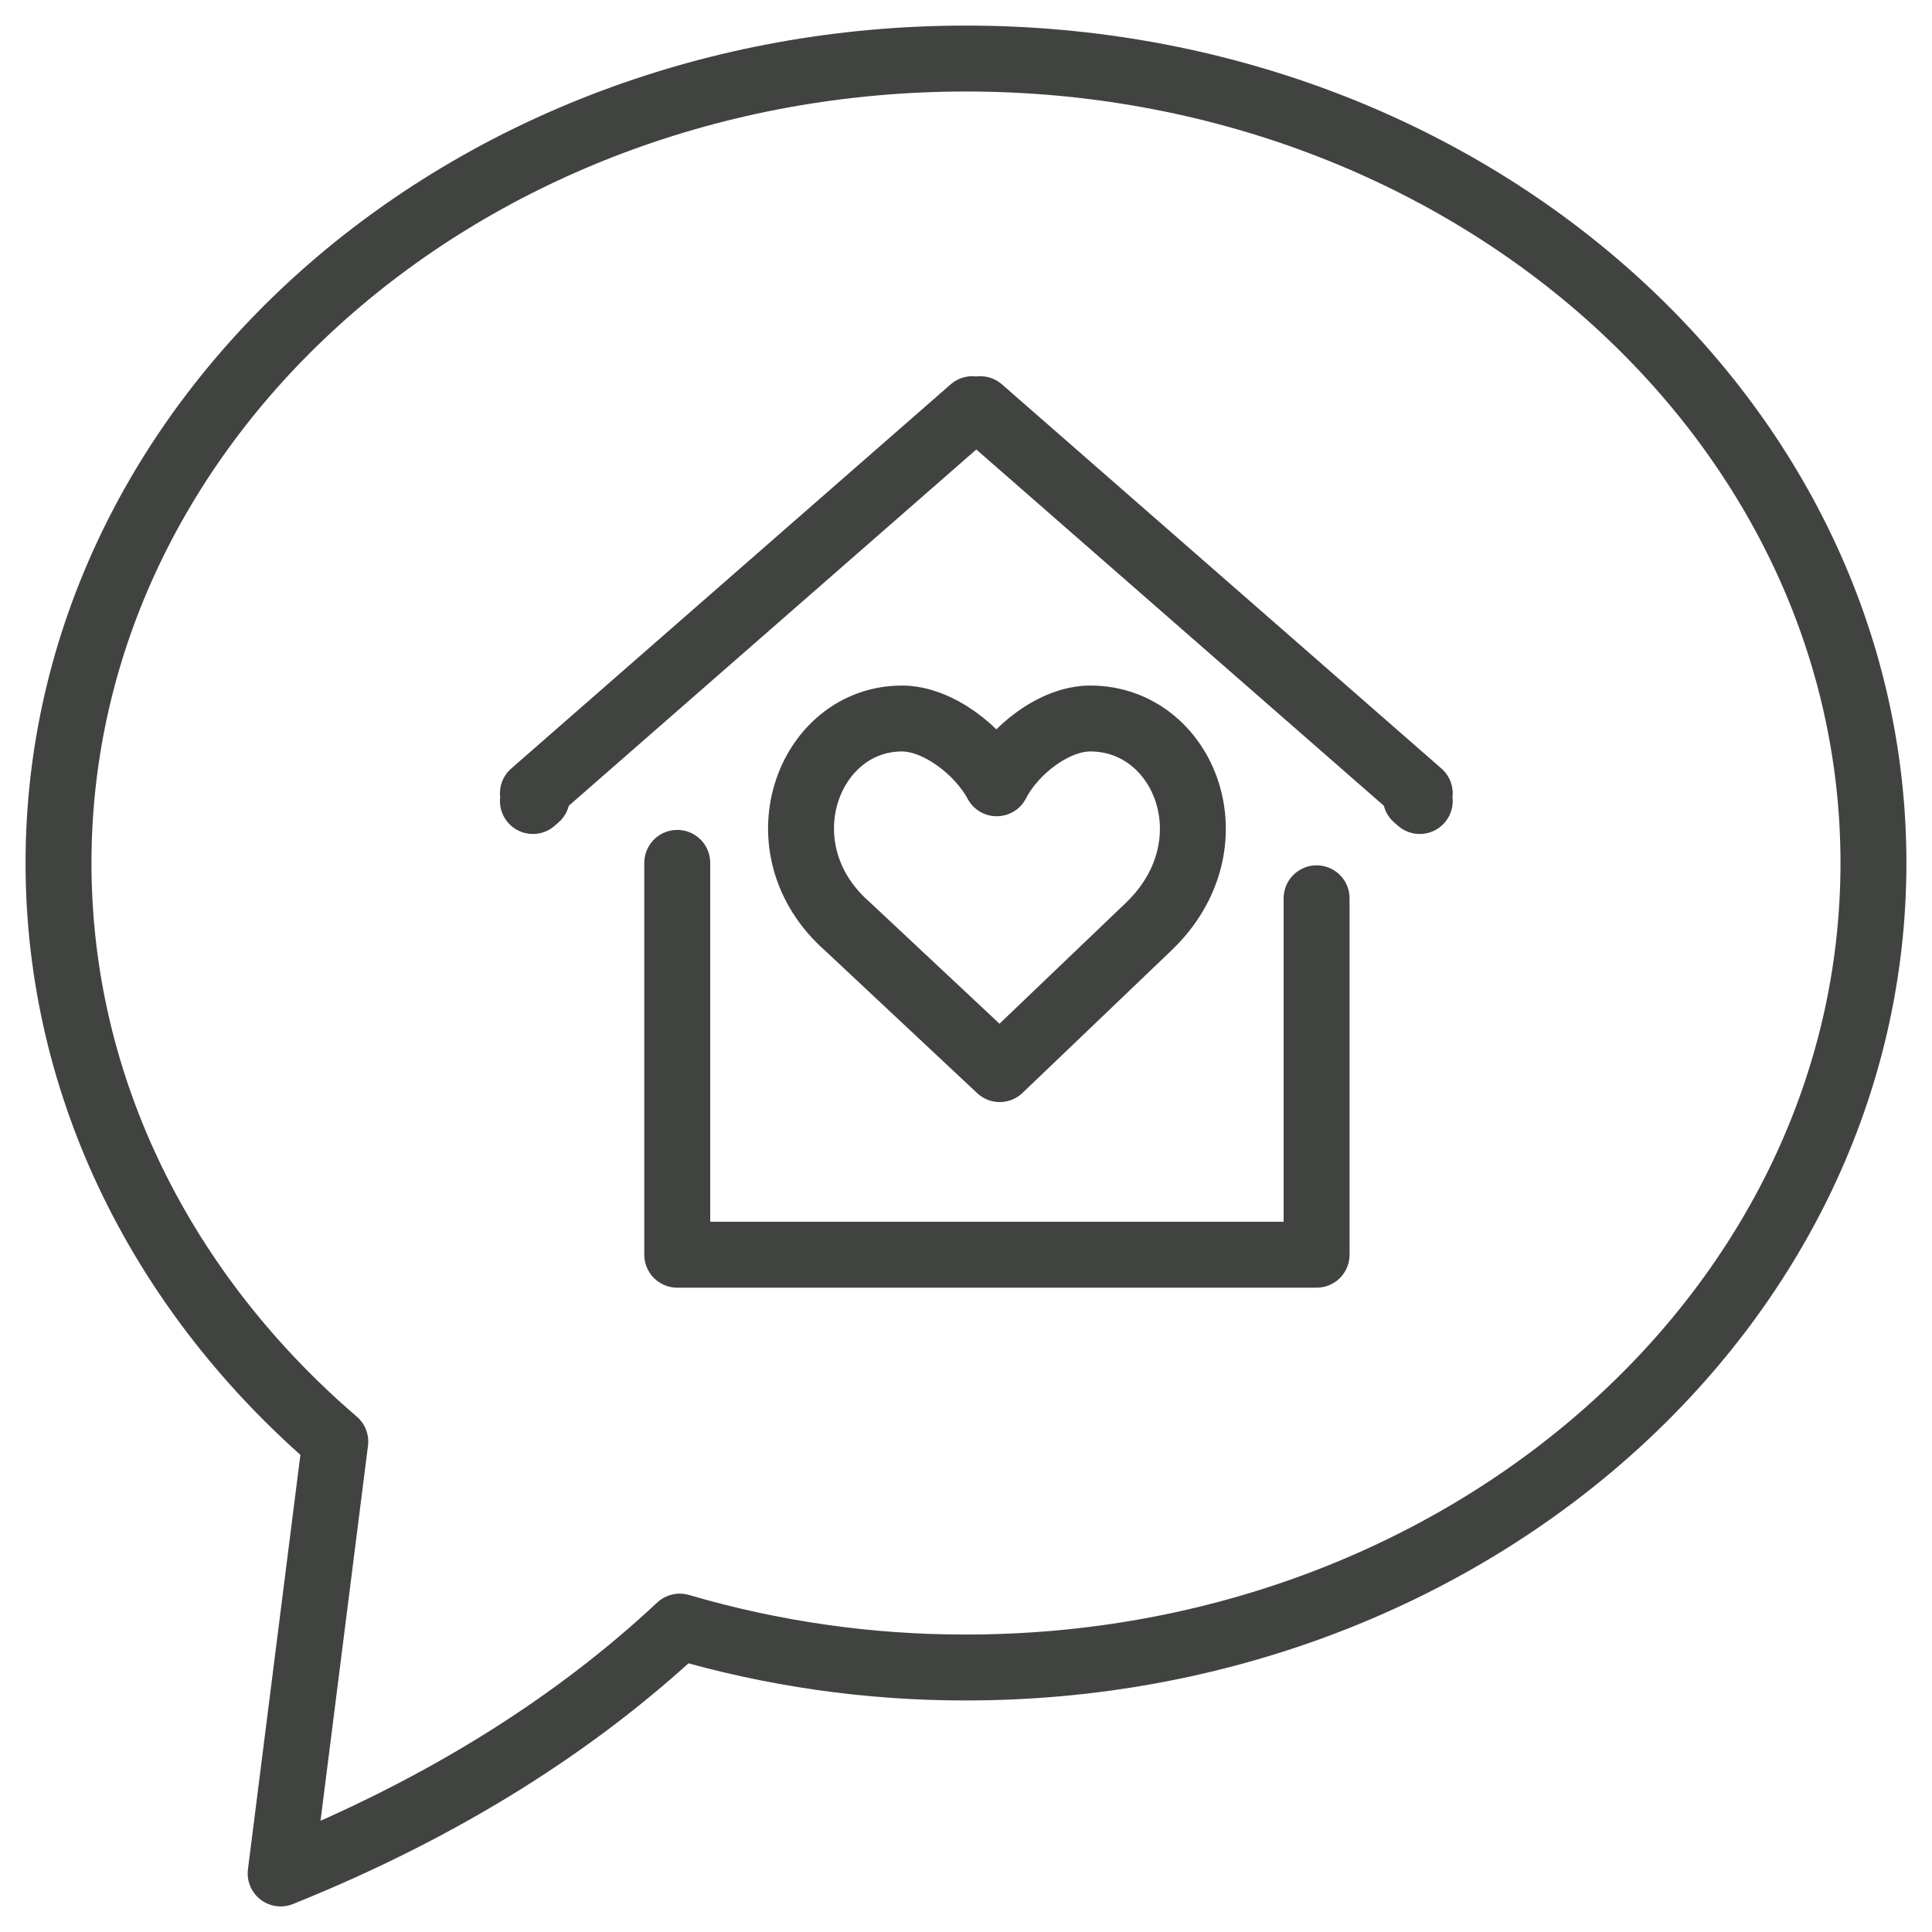
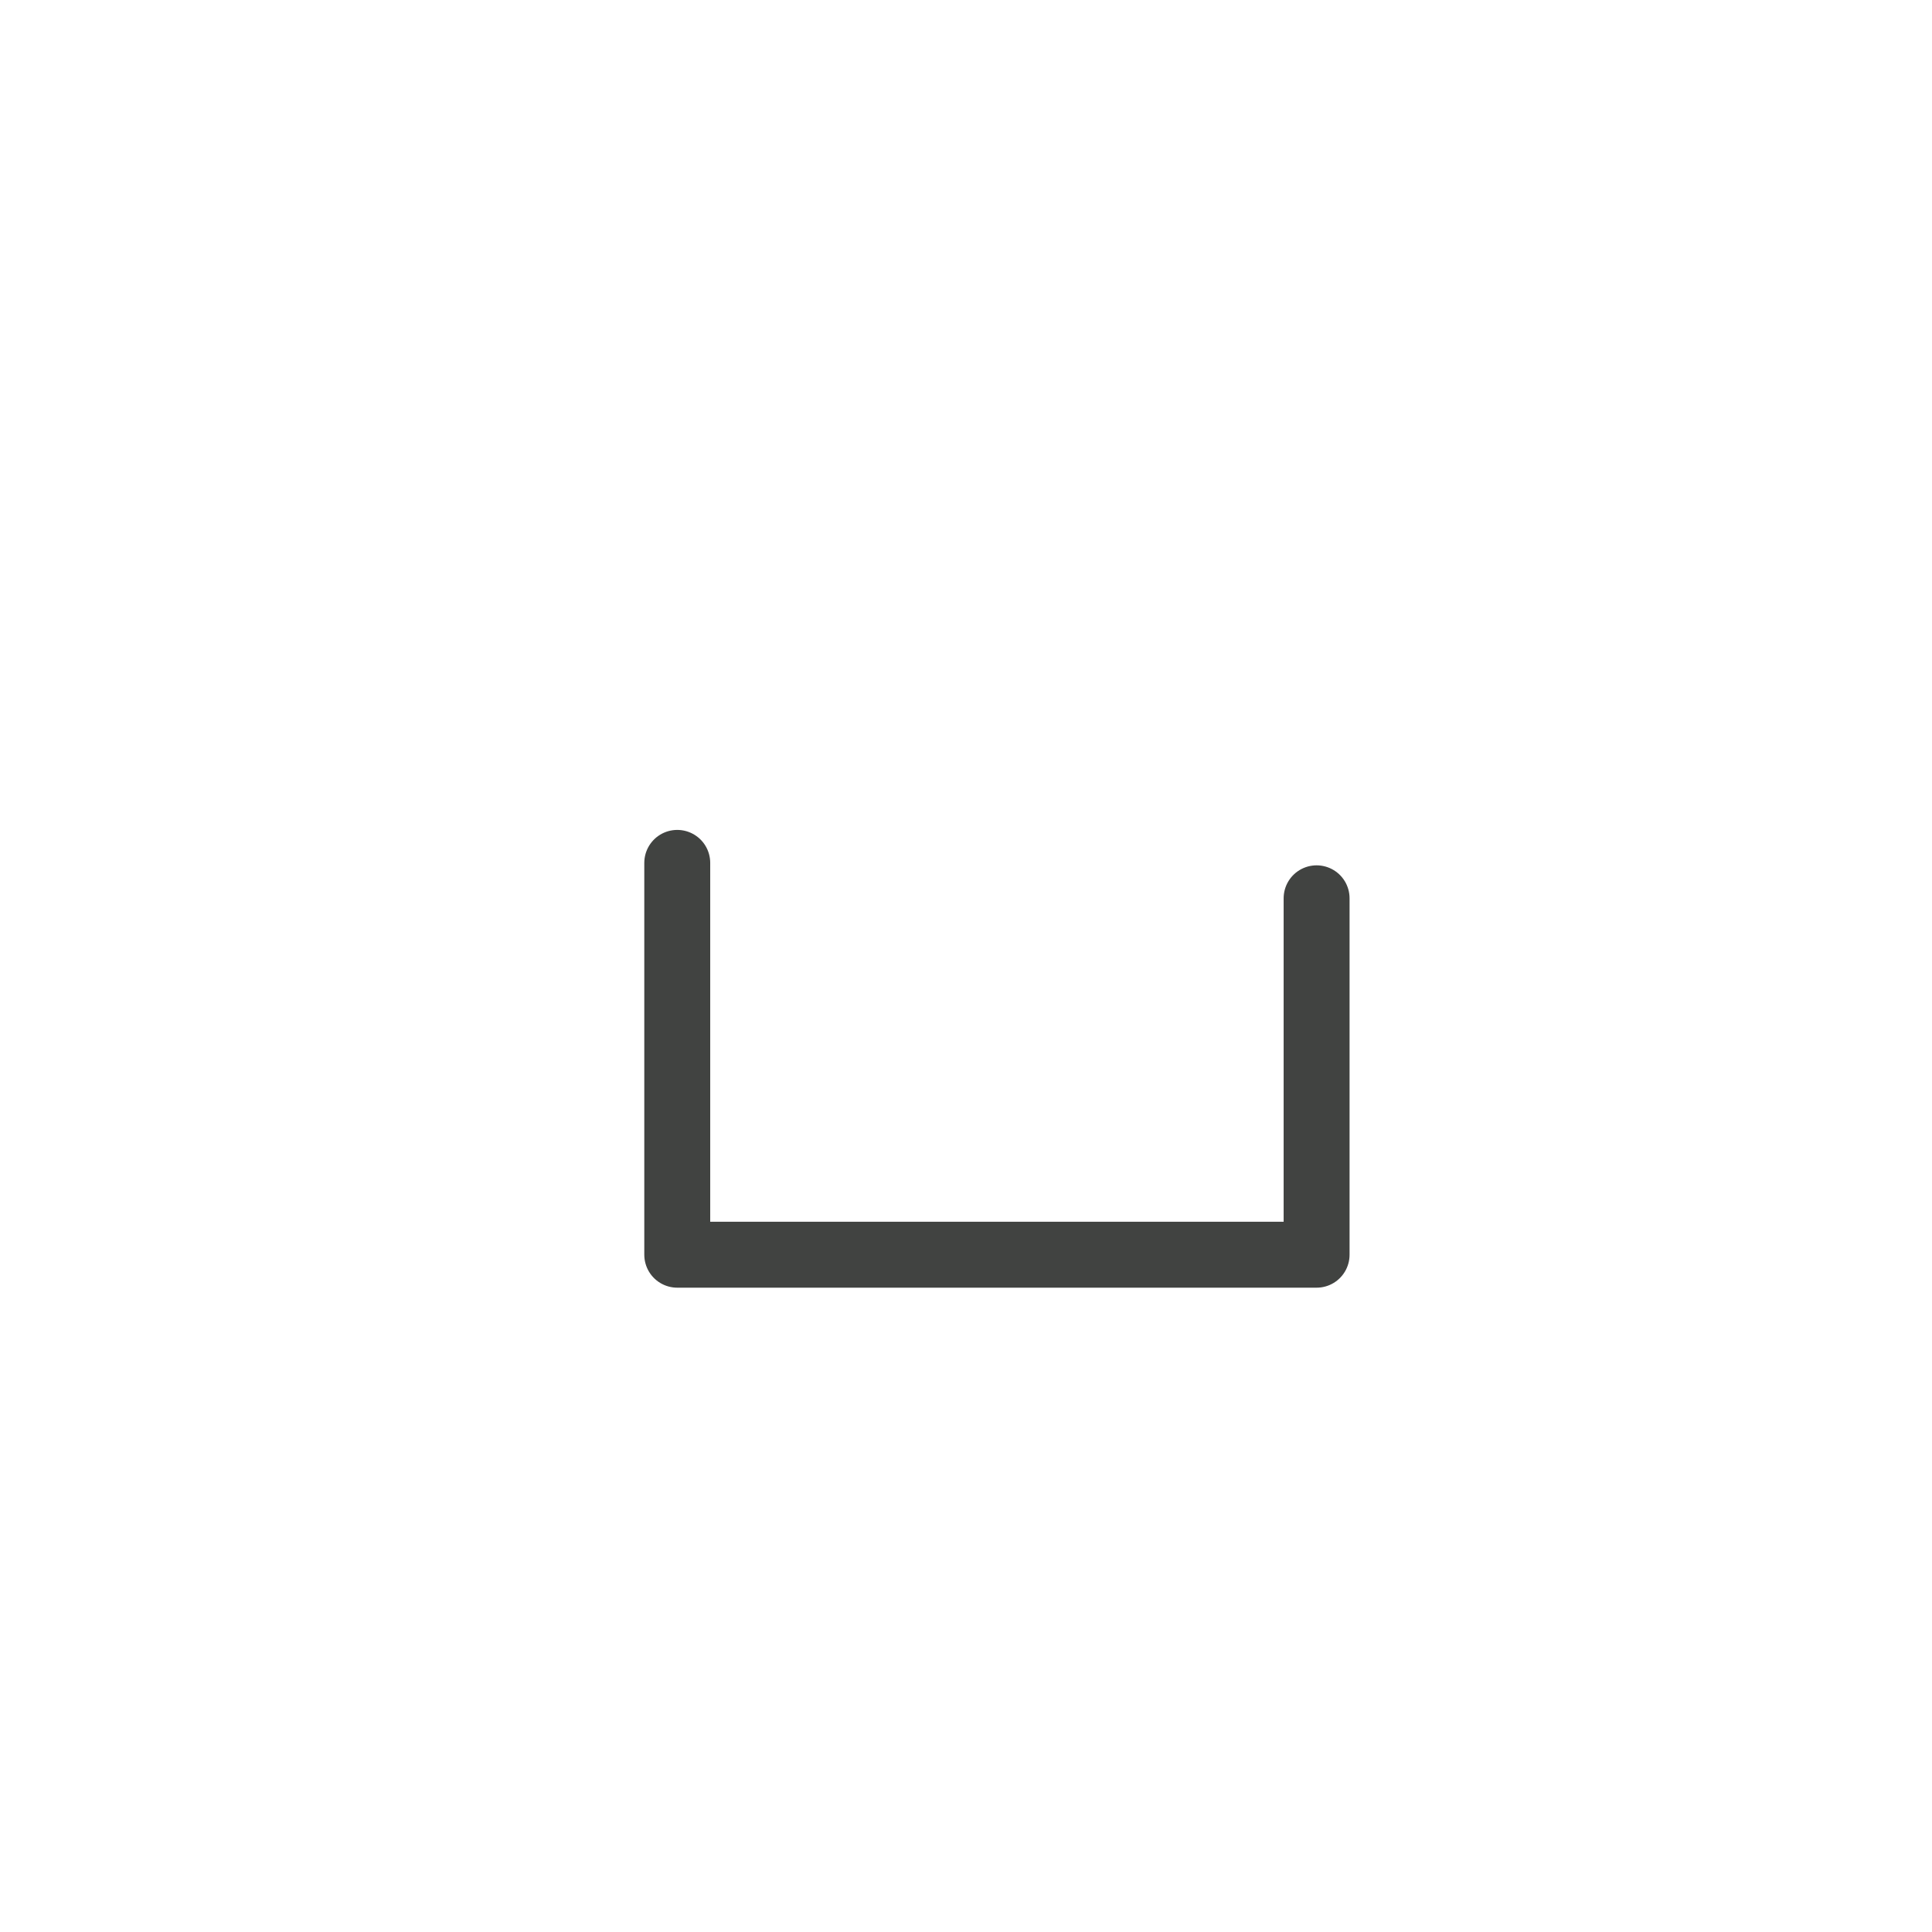
<svg xmlns="http://www.w3.org/2000/svg" height="66" viewBox="0 0 66 66" width="66">
  <g style="stroke:#414341;stroke-width:2.252;fill:none;fill-rule:evenodd;stroke-linecap:round;stroke-linejoin:round" transform="translate(2 2)">
-     <path d="m31 0c17.121 0 31 12.305 31 27.482 0 15.177-13.879 27.482-31 27.482-3.31.005-6.604-.466-9.78-1.397-3.481 3.259-7.983 6.163-13.633 8.433l1.867-14.753c-5.828-5.001-9.455-12.008-9.455-19.765 0-15.177 13.879-27.482 31-27.482z" />
    <path d="m21.136 27.477v13.386h21.841v-12.176" />
-     <path d="m16.205 25.364.135-.117-.135-.145 15.012-13.124.135.117.135-.117 15.014 13.124-.135.145.135.117" />
-     <path d="m28.81 22.545c1.225 0 2.64 1.092 3.239 2.213.572-1.122 1.968-2.213 3.195-2.213 3.223 0 4.932 4.303 1.993 7.113l-5.085 4.864-5.191-4.864c-3.033-2.656-1.37-7.113 1.856-7.113z" />
  </g>
</svg>